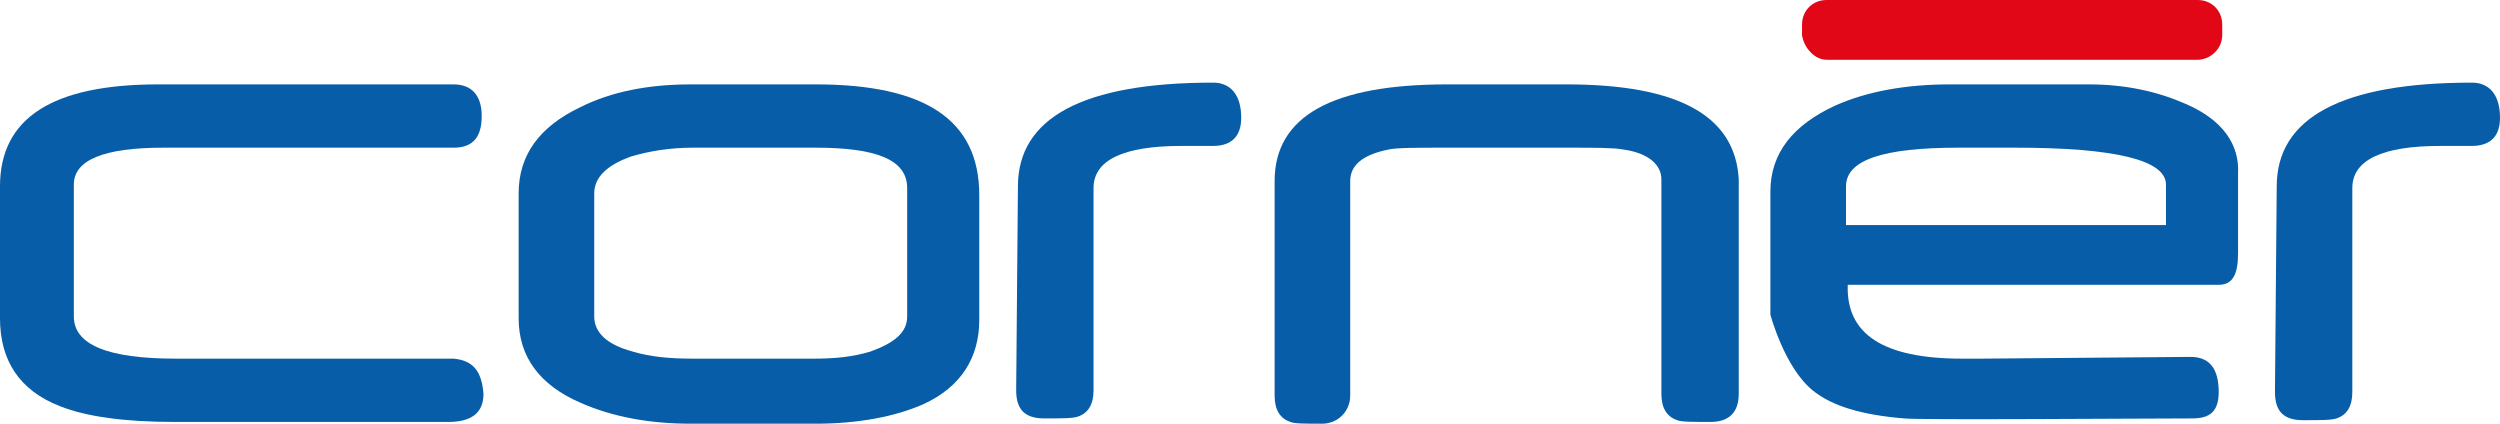
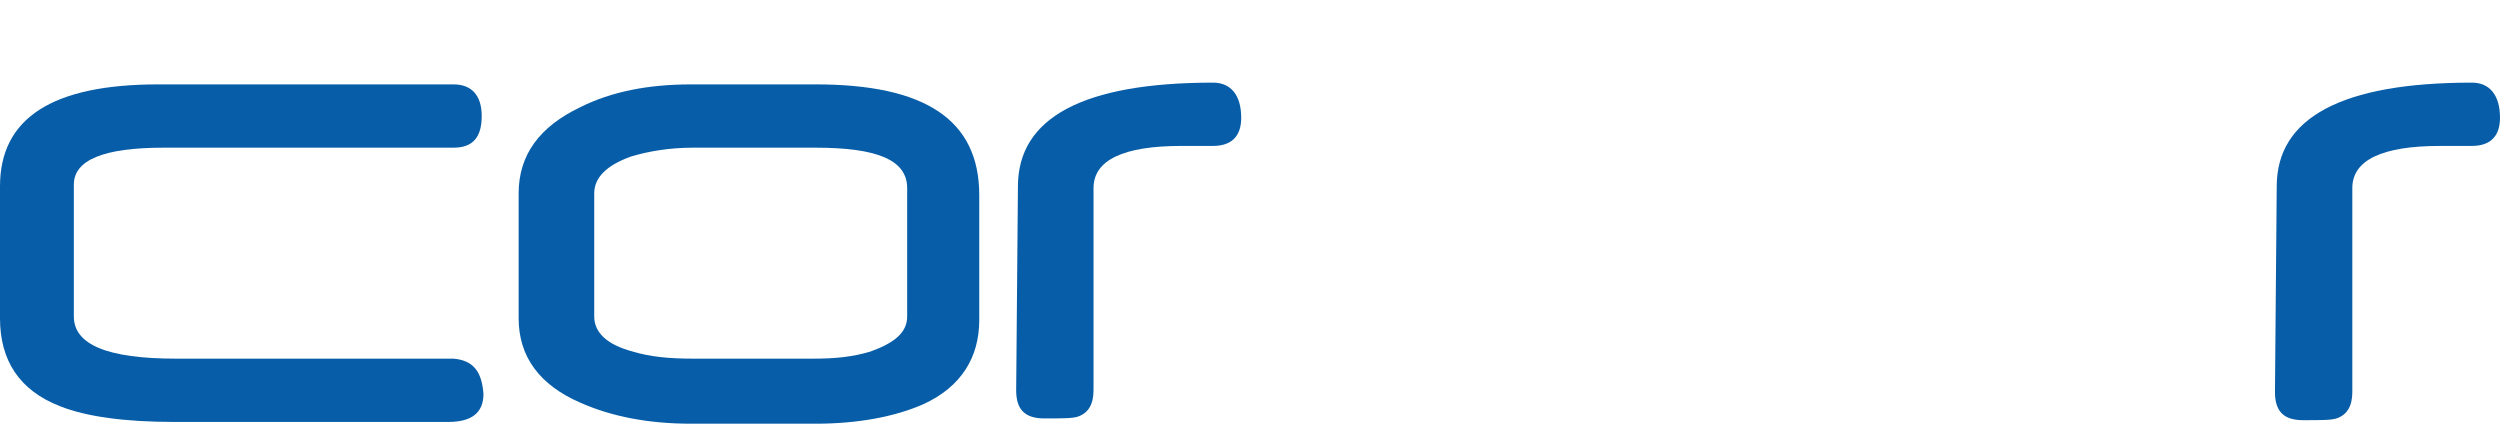
<svg xmlns="http://www.w3.org/2000/svg" xmlns:ns1="http://www.inkscape.org/namespaces/inkscape" xmlns:ns2="http://sodipodi.sourceforge.net/DTD/sodipodi-0.dtd" version="1.1" id="logo" x="0px" y="0px" width="142.2" height="24.1" viewBox="0 0 142.2 24.1" enable-background="new 0 0 199.4 76.5" xml:space="preserve" ns1:version="0.47 r22583" ns2:docname="logocorner.svg">
  <defs id="defs2907">
    <ns1:perspective ns2:type="inkscape:persp3d" ns1:vp_x="0 : 38.25 : 1" ns1:vp_y="0 : 1000 : 0" ns1:vp_z="199.39999 : 38.25 : 1" ns1:persp3d-origin="99.699997 : 25.5 : 1" id="perspective2911" />
  </defs>
  <ns2:namedview pagecolor="#ffffff" bordercolor="#666666" borderopacity="1" objecttolerance="10" gridtolerance="10" guidetolerance="10" ns1:pageopacity="0" ns1:pageshadow="2" ns1:window-width="964" ns1:window-height="936" id="namedview2905" showgrid="false" ns1:zoom="2.6930793" ns1:cx="71.099998" ns1:cy="12.05" ns1:window-x="0" ns1:window-y="0" ns1:window-maximized="1" ns1:current-layer="logo" />
  <style type="text/css" id="style2885">
	.st0{fill:#075DA7;}
	.st1{fill:#E10717;}
</style>
  <g id="g2887" transform="translate(-28.6,-26.2)">
    <path class="st0" d="M 54.4,46.6 H 38.6 c -3.9,0 -5.8,-0.8 -5.8,-2.4 v -7.5 c 0,-1.4 1.7,-2.1 5.1,-2.1 H 54.4 C 55.5,34.6 56,34 56,32.8 56,31.6 55.4,31 54.4,31 H 37.6 c -6,0 -9,1.9 -9,5.8 v 7.5 c 0,2.4 1.1,4.1 3.4,5 1.5,0.6 3.7,0.9 6.5,0.9 h 15.6 c 1.3,0 2,-0.5 2,-1.6 -0.1,-1.3 -0.6,-1.9 -1.7,-2" id="path2889" style="fill:#075da7" />
    <path class="st0" d="m 75,31 h -7.1 c -2.4,0 -4.5,0.4 -6.3,1.3 -2.3,1.1 -3.5,2.7 -3.5,4.9 v 7.1 c 0,2.2 1.2,3.8 3.5,4.8 1.8,0.8 3.9,1.2 6.3,1.2 H 75 c 2.4,0 4.5,-0.4 6.1,-1.1 2.2,-1 3.2,-2.7 3.2,-4.8 V 37.3 C 84.3,33 81.2,31 75,31 m 5.2,13.2 c 0,0.9 -0.7,1.5 -2.1,2 -1,0.3 -2,0.4 -3.2,0.4 H 68 c -1.3,0 -2.4,-0.1 -3.4,-0.4 -1.5,-0.4 -2.2,-1.1 -2.2,-2 v -7 c 0,-0.9 0.7,-1.6 2.1,-2.1 1,-0.3 2.2,-0.5 3.5,-0.5 h 7 c 3.5,0 5.2,0.7 5.2,2.3 v 7.3 z" id="path2891" style="fill:#075da7" />
    <path class="st0" d="m 97.6,30.9 c -7.4,0 -11.1,2 -11.1,5.9 l -0.1,11.6 c 0,1.1 0.5,1.6 1.6,1.6 1,0 1.6,0 1.9,-0.1 0.6,-0.2 0.9,-0.7 0.9,-1.5 V 36.9 c 0,-1.6 1.7,-2.4 5,-2.4 h 1 c 0.4,0 0.7,0 0.8,0 1,0 1.6,-0.5 1.6,-1.6 0,-1.3 -0.6,-2 -1.6,-2" id="path2893" style="fill:#075da7" />
-     <path class="st0" d="m 117.7,31 h -6.8 c -6.5,0 -9.8,1.8 -9.8,5.5 v 12.2 c 0,0.8 0.3,1.3 0.9,1.5 0.2,0.1 0.9,0.1 1.8,0.1 0.9,0 1.6,-0.7 1.6,-1.6 V 36.5 c 0,-0.9 0.7,-1.5 2.2,-1.8 0.5,-0.1 1.6,-0.1 3.3,-0.1 h 6.8 c 1.6,0 2.7,0 3.2,0.1 1.5,0.2 2.2,0.9 2.2,1.7 v 12.2 c 0,0.8 0.3,1.3 0.9,1.5 0.2,0.1 0.9,0.1 1.9,0.1 1,0 1.6,-0.5 1.6,-1.6 V 36.4 C 127.3,32.8 124.1,31 117.7,31" id="path2895" style="fill:#075da7" />
    <g id="g2897">
-       <path class="st0" d="M 152.9,32.1 C 151.3,31.4 149.5,31 147.4,31 h -7.9 c -2.5,0 -4.7,0.4 -6.5,1.2 -2.4,1.1 -3.7,2.7 -3.7,4.9 v 7 c 0,0 0.8,3 2.4,4.3 1.1,0.9 2.8,1.4 5.2,1.6 0.9,0.1 13.6,0 16.4,0 1,0 1.5,-0.4 1.5,-1.5 0,-1.3 -0.5,-2 -1.6,-2 l -11.9,0.1 h -1.1 c -4.5,0 -6.6,-1.4 -6.5,-4.2 h 21.1 c 0.8,0 1.1,-0.6 1.1,-1.8 v -4.5 c 0.1,-1.7 -0.9,-3.1 -3,-4 m -1.1,6.9 h -18.2 v -2.2 c 0,-1.5 2.1,-2.2 6.4,-2.2 -0.1,0 0.2,0 1,0 0.8,0 1.5,0 2.2,0 5.7,0 8.6,0.7 8.6,2.1 V 39 z" id="path2899" style="fill:#075da7" />
-       <path class="st1" d="m 132.5,29.6 h 21.1 c 0.7,0 1.4,-0.6 1.4,-1.4 v -0.6 c 0,-0.8 -0.6,-1.4 -1.4,-1.4 h -21.1 c -0.8,0 -1.4,0.6 -1.4,1.4 v 0.6 c 0.1,0.7 0.7,1.4 1.4,1.4" id="path2901" style="fill:#e10717" />
-     </g>
+       </g>
    <path class="st0" d="m 169.2,30.9 c -7.4,0 -11.1,2 -11.1,5.9 L 158,48.5 c 0,1.1 0.5,1.6 1.6,1.6 1,0 1.6,0 1.9,-0.1 0.6,-0.2 0.9,-0.7 0.9,-1.5 V 36.9 c 0,-1.6 1.7,-2.4 5,-2.4 h 1 c 0.4,0 0.7,0 0.8,0 1,0 1.6,-0.5 1.6,-1.6 0,-1.3 -0.6,-2 -1.6,-2" id="path2903" style="fill:#075da7" />
  </g>
</svg>